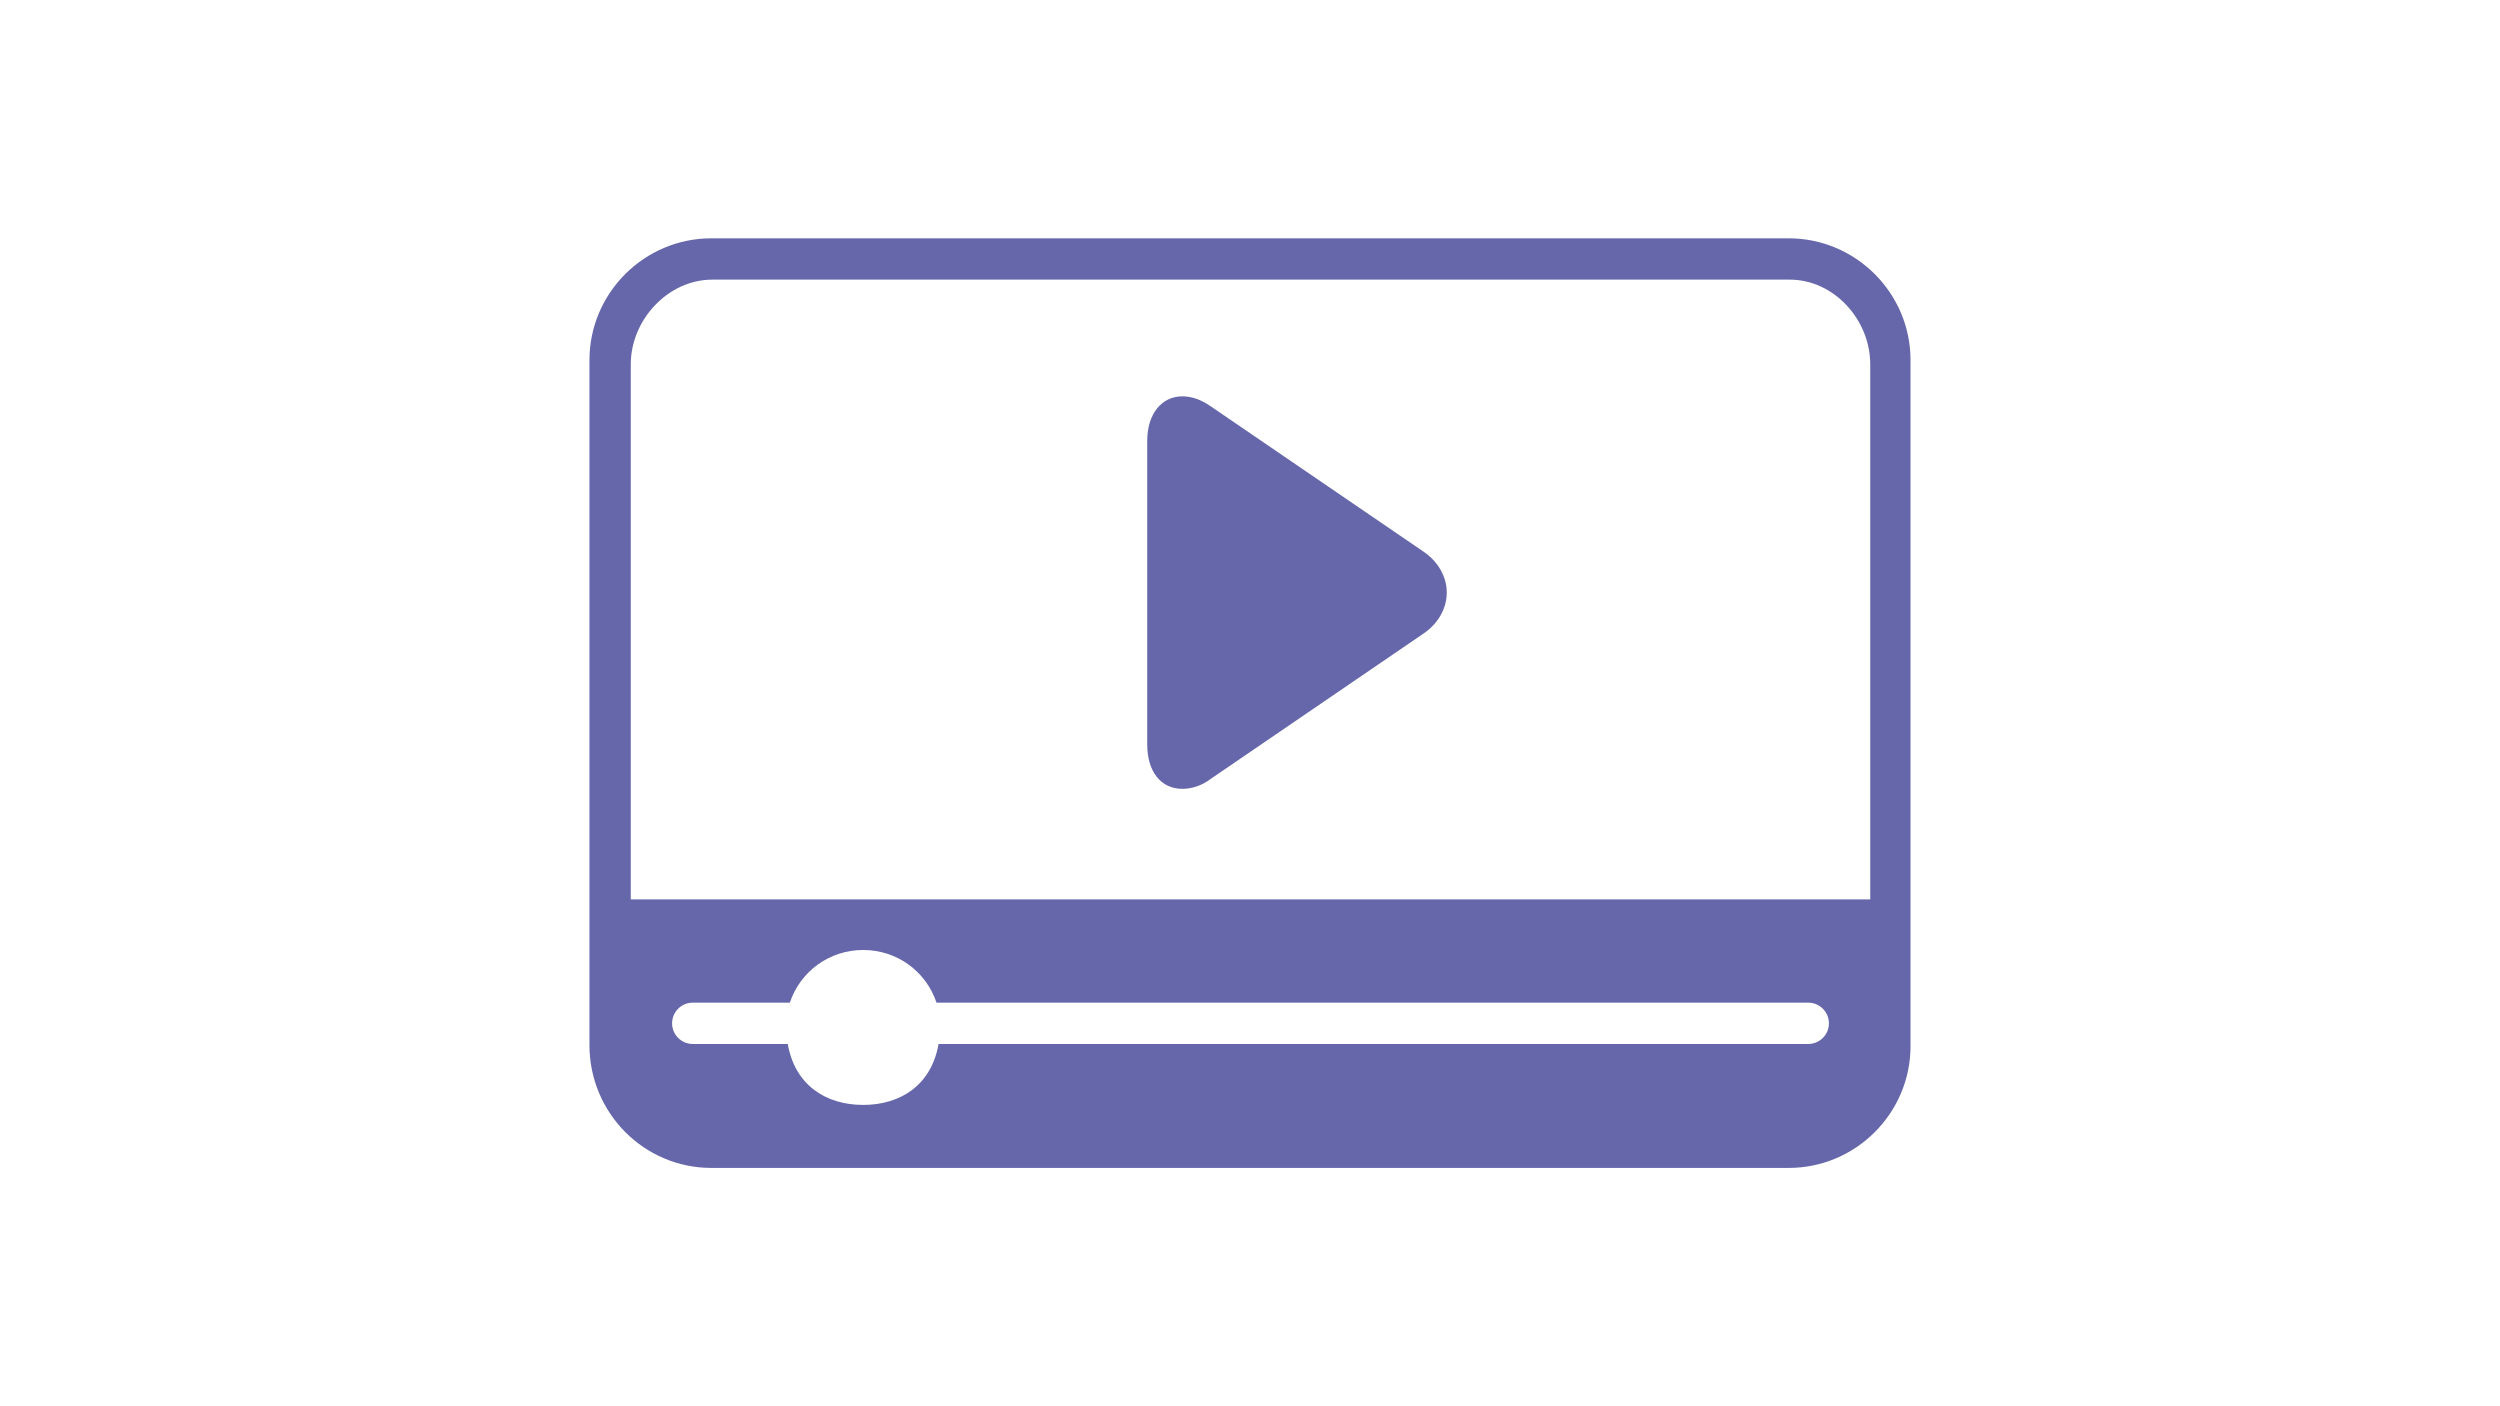
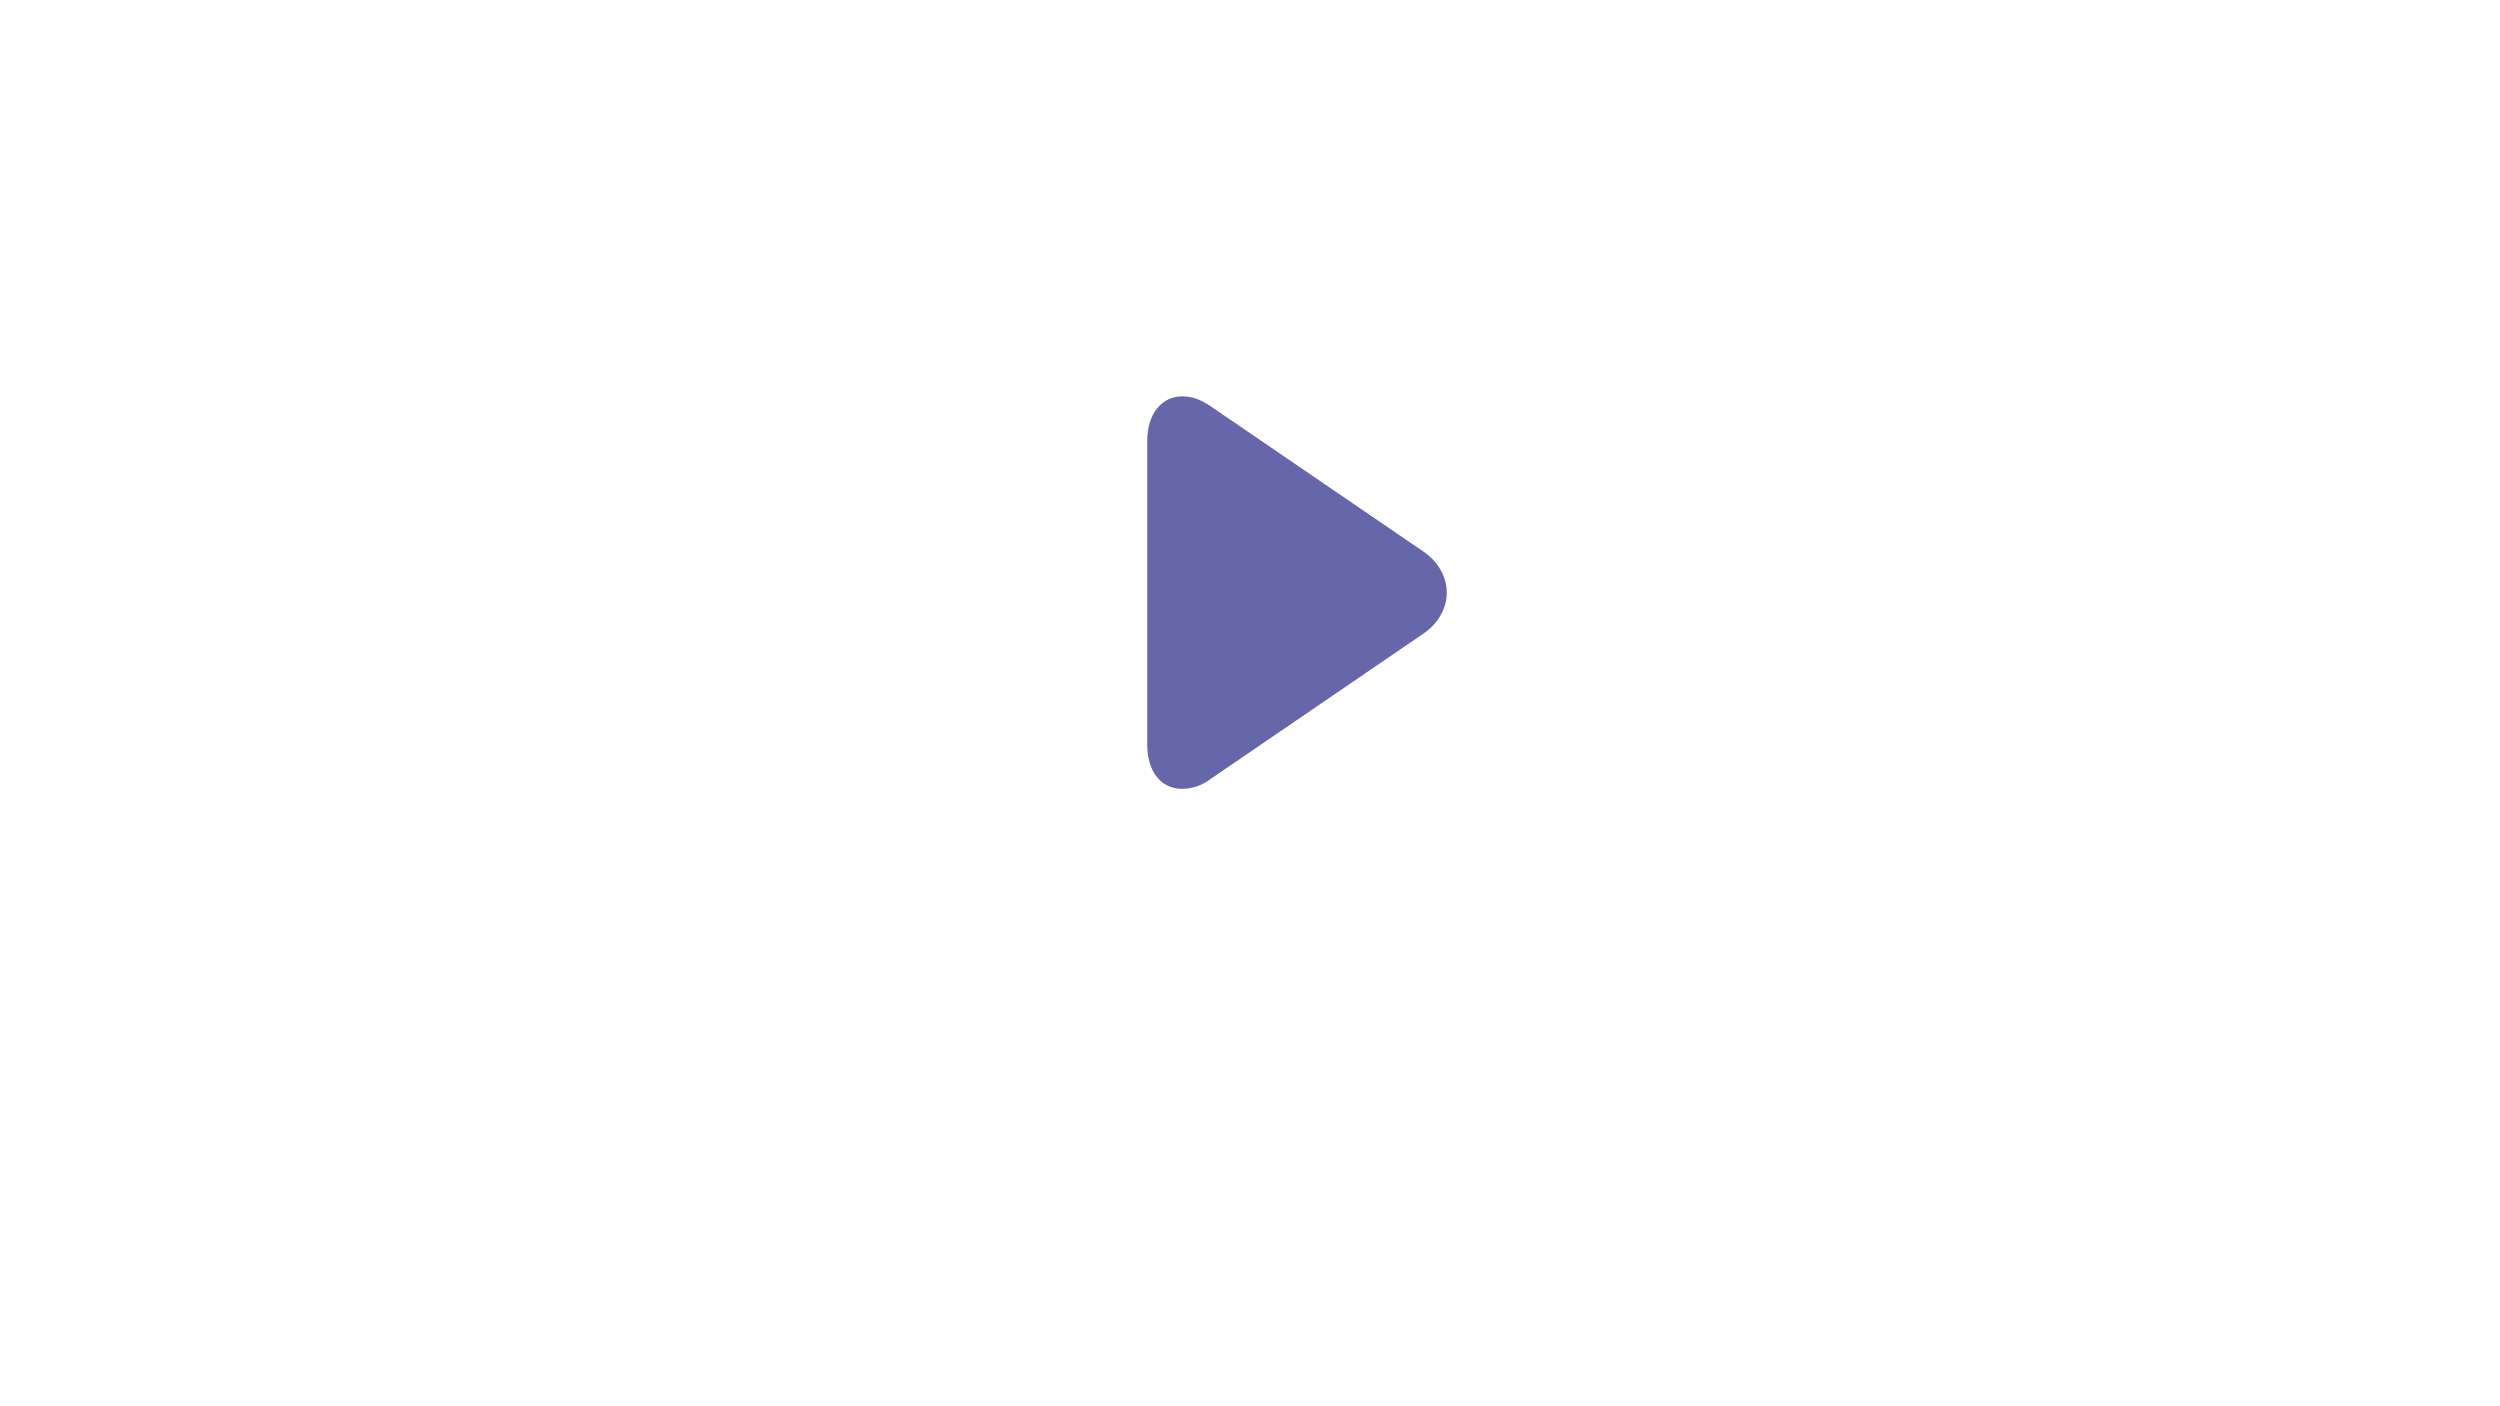
<svg xmlns="http://www.w3.org/2000/svg" width="1920" zoomAndPan="magnify" viewBox="0 0 1440 810" height="1080" preserveAspectRatio="xMidYMid meet" version="1.0">
  <defs>
    <clipPath id="3b419911ca">
      <path d="M 339 137.27 L 1100.887 137.27 L 1100.887 672.77 L 339 672.77 Z M 339 137.27 " clip-rule="nonzero" />
    </clipPath>
  </defs>
-   <rect x="-144" width="1728" fill="#ffffff" y="-81" height="972" fill-opacity="1" />
-   <rect x="-144" width="1728" fill="#ffffff" y="-81" height="972" fill-opacity="1" />
  <path fill="#6667ab" d="M 819.648 317.539 L 697.684 234.246 C 691.734 230.082 686.379 228.297 681.023 228.297 C 669.125 228.297 660.797 238.41 660.797 253.879 L 660.797 428.793 C 660.797 444.262 668.531 454.375 681.023 454.375 C 686.379 454.375 692.328 452.59 697.684 448.426 L 819.648 365.133 C 828.57 359.184 833.332 350.262 833.332 341.336 C 833.332 332.414 828.57 323.488 819.648 317.539 Z M 819.648 317.539 " fill-opacity="1" fill-rule="nonzero" />
  <g clip-path="url(#3b419911ca)">
-     <path fill="#6667ab" d="M 409.73 672.723 L 1030.258 672.723 C 1068.93 672.723 1100.465 641.191 1100.465 602.52 L 1100.465 207.473 C 1100.465 168.801 1068.93 137.27 1030.258 137.27 L 409.73 137.27 C 371.059 137.27 339.523 168.801 339.523 207.473 L 339.523 601.922 C 339.523 641.191 371.059 672.723 409.73 672.723 Z M 1041.562 601.328 L 540.617 601.328 C 536.453 625.125 518.605 636.43 497.188 636.43 C 475.77 636.43 457.918 625.125 453.754 601.328 L 399.02 601.328 C 392.477 601.328 387.121 595.973 387.121 589.43 C 387.121 582.887 392.477 577.531 399.02 577.531 L 454.945 577.531 C 460.895 559.684 477.555 547.188 497.188 547.188 C 516.82 547.188 533.477 559.684 539.426 577.531 L 1041.562 577.531 C 1048.109 577.531 1053.461 582.887 1053.461 589.43 C 1053.461 595.973 1048.109 601.328 1041.562 601.328 Z M 363.324 209.852 C 363.324 184.27 384.742 161.066 410.324 161.066 L 1030.855 161.066 C 1056.438 161.066 1077.262 184.27 1077.262 209.852 L 1077.262 518.035 L 363.324 518.035 Z M 363.324 209.852 " fill-opacity="1" fill-rule="nonzero" />
-   </g>
+     </g>
</svg>